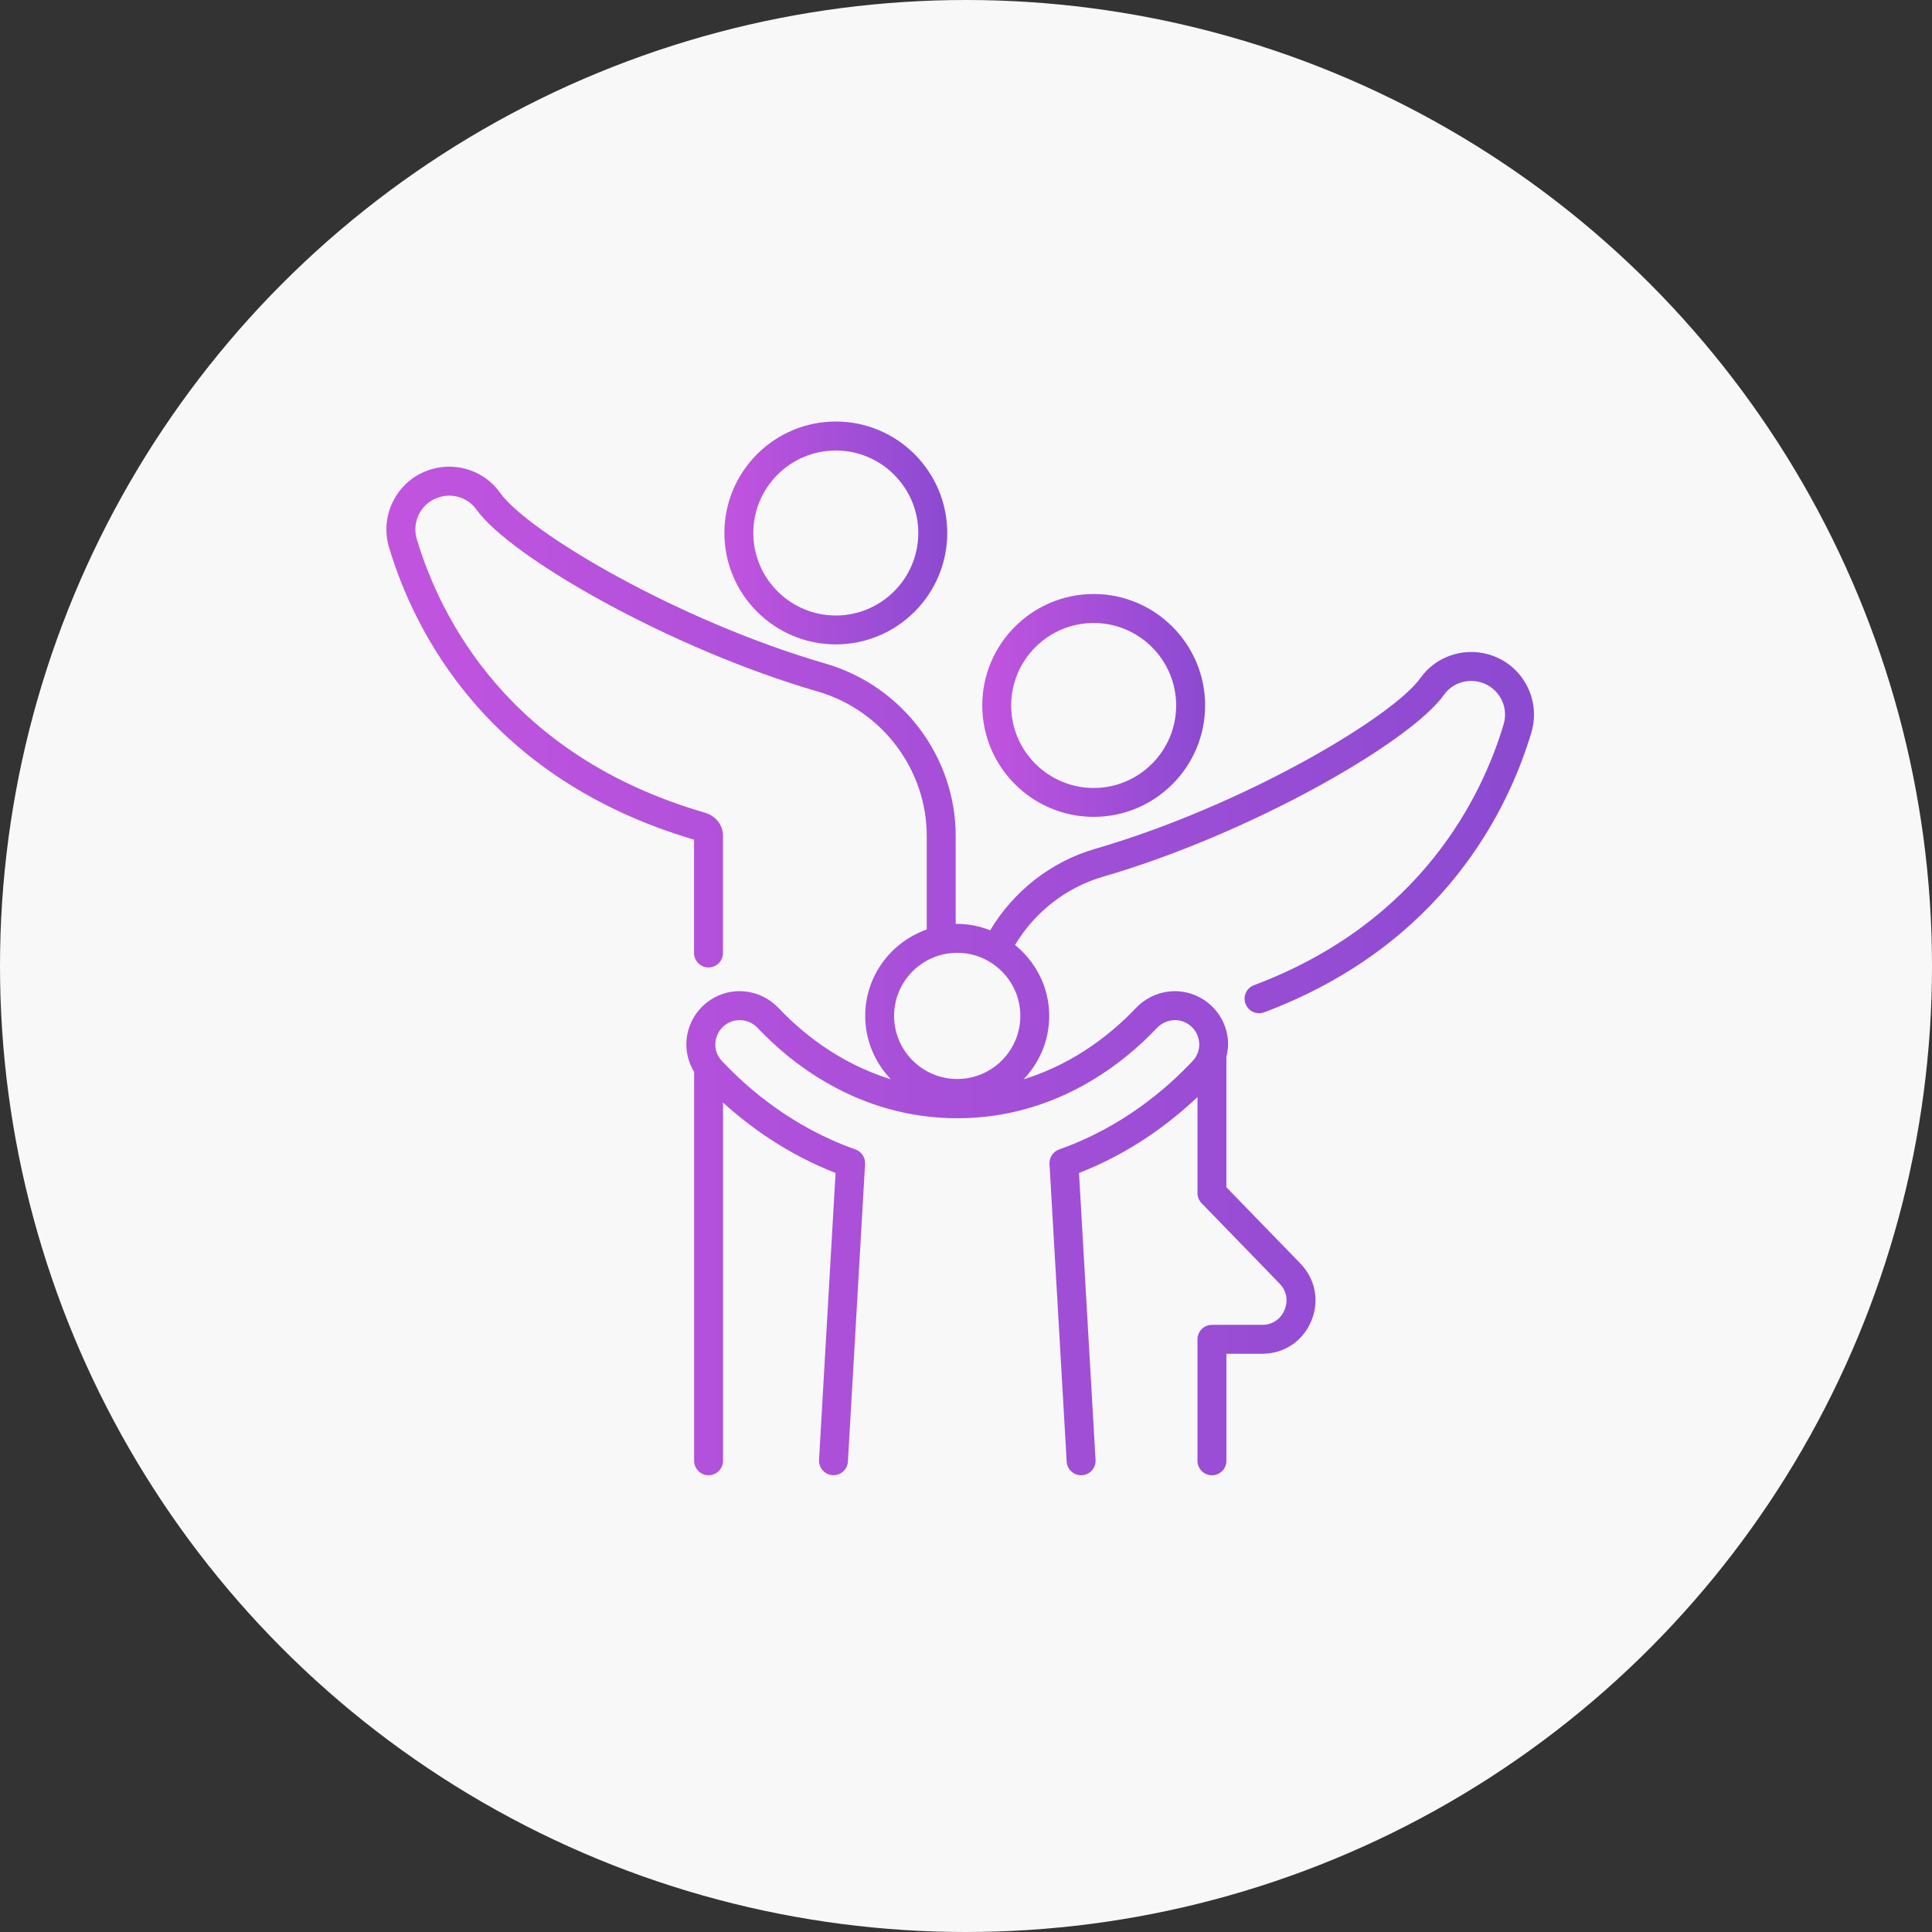
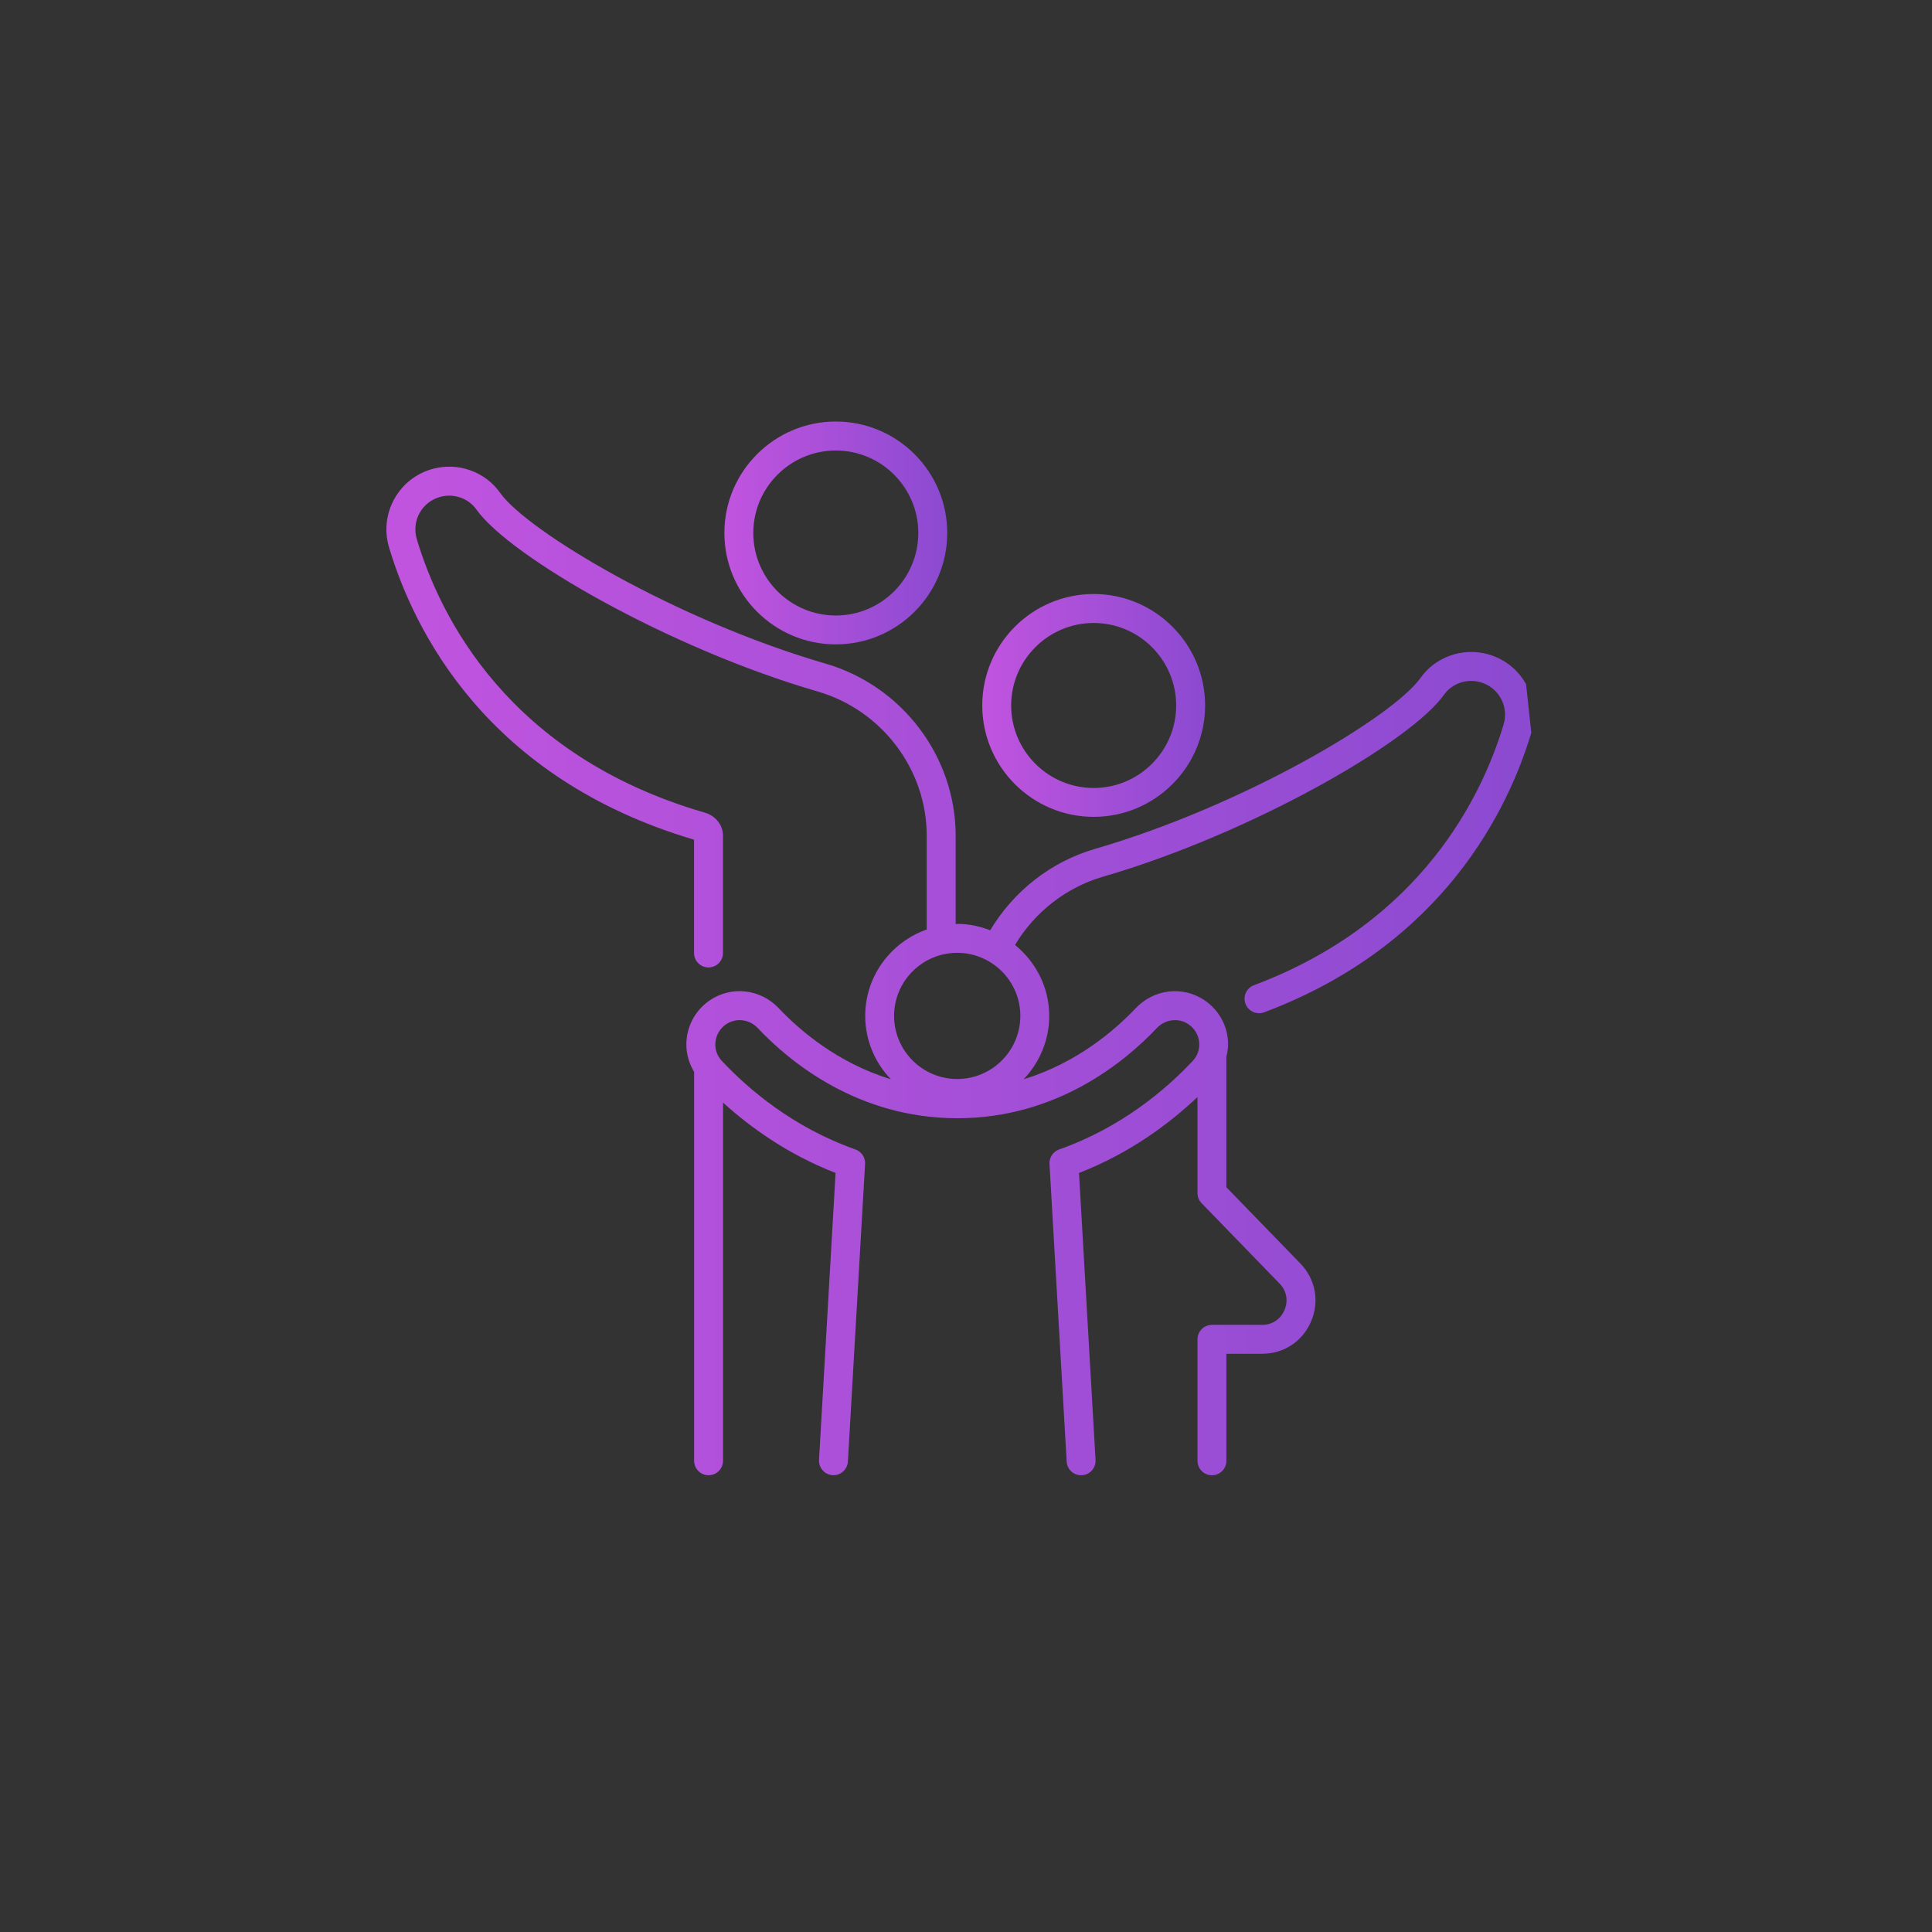
<svg xmlns="http://www.w3.org/2000/svg" width="55" height="55" viewBox="0 0 55 55" fill="none">
  <rect x="0" y="0" width="55" height="55" fill="#333333" stroke="none" />
-   <circle cx="27.5" cy="27.5" r="27.5" fill="#F8F8F8" />
  <path d="M23.794 18.344C25.543 18.344 26.966 16.922 26.966 15.172C26.966 13.423 25.544 12 23.794 12C22.045 12 20.622 13.422 20.622 15.172C20.622 16.921 22.044 18.344 23.794 18.344ZM23.794 12.825C25.088 12.825 26.142 13.878 26.142 15.173C26.142 16.468 25.09 17.522 23.794 17.522C22.5 17.522 21.445 16.469 21.445 15.173C21.445 13.879 22.498 12.825 23.794 12.825Z" fill="url(#paint0_linear_6772_1277)" />
  <path d="M31.135 23.254C32.883 23.254 34.307 21.832 34.307 20.082C34.307 18.334 32.883 16.91 31.135 16.91C29.386 16.91 27.963 18.332 27.963 20.082C27.963 21.831 29.385 23.254 31.135 23.254ZM31.135 17.735C32.429 17.735 33.483 18.788 33.483 20.084C33.483 21.378 32.429 22.432 31.135 22.432C29.84 22.432 28.786 21.379 28.786 20.084C28.786 18.789 29.839 17.735 31.135 17.735Z" fill="url(#paint1_linear_6772_1277)" />
-   <path d="M43.444 19.478C43.209 19.054 42.821 18.751 42.352 18.623C41.636 18.428 40.864 18.698 40.438 19.3C39.655 20.403 35.418 22.933 31.169 24.167C29.924 24.529 28.854 25.368 28.189 26.483C27.896 26.37 27.582 26.301 27.251 26.301C27.236 26.301 27.221 26.305 27.206 26.305V23.792C27.206 21.54 25.684 19.526 23.503 18.892C19.253 17.658 15.015 15.129 14.233 14.025C13.808 13.424 13.038 13.152 12.319 13.348C11.849 13.476 11.462 13.779 11.226 14.203C10.99 14.627 10.937 15.119 11.076 15.586C11.783 17.946 13.849 22.157 19.758 23.904V27.129C19.758 27.357 19.942 27.541 20.17 27.541C20.398 27.541 20.582 27.357 20.582 27.129V23.792C20.582 23.488 20.373 23.223 20.063 23.134C14.472 21.511 12.527 17.559 11.866 15.35C11.79 15.097 11.819 14.832 11.945 14.604C12.072 14.377 12.282 14.213 12.534 14.145C12.921 14.039 13.334 14.184 13.561 14.503C14.516 15.851 19.061 18.461 23.273 19.684C25.105 20.215 26.382 21.905 26.382 23.792V26.461C25.365 26.82 24.631 27.782 24.631 28.92C24.631 29.62 24.911 30.253 25.36 30.724C23.845 30.26 22.76 29.328 22.17 28.702C21.65 28.152 20.825 28.057 20.207 28.477C19.838 28.727 19.598 29.125 19.548 29.567C19.51 29.904 19.59 30.238 19.764 30.521C19.764 30.528 19.76 30.534 19.76 30.543V41.585C19.76 41.813 19.944 41.997 20.172 41.997C20.399 41.997 20.583 41.813 20.583 41.585V31.388C21.359 32.092 22.425 32.862 23.787 33.391L23.316 41.56C23.304 41.787 23.477 41.982 23.703 41.995C23.926 42.011 24.125 41.835 24.138 41.608L24.627 33.134C24.637 32.952 24.525 32.783 24.352 32.722C22.574 32.095 21.301 31.004 20.546 30.198C20.409 30.051 20.345 29.859 20.368 29.659C20.39 29.456 20.501 29.274 20.67 29.159C20.953 28.968 21.331 29.012 21.572 29.267C22.476 30.226 24.417 31.834 27.253 31.834C30.087 31.834 32.028 30.227 32.932 29.267C33.173 29.014 33.553 28.967 33.834 29.159C34.003 29.274 34.114 29.456 34.136 29.659C34.158 29.859 34.095 30.051 33.958 30.198C33.203 31.004 31.93 32.096 30.152 32.722C29.979 32.783 29.867 32.952 29.877 33.134L30.366 41.608C30.378 41.828 30.559 41.997 30.776 41.997H30.801C31.029 41.983 31.202 41.788 31.188 41.562L30.717 33.392C32.183 32.822 33.304 31.974 34.09 31.23V33.964C34.09 34.072 34.131 34.174 34.206 34.251L36.427 36.541C36.627 36.747 36.68 37.028 36.567 37.293C36.456 37.558 36.217 37.716 35.93 37.716H34.501C34.274 37.716 34.09 37.9 34.09 38.127V41.586C34.09 41.814 34.274 41.998 34.501 41.998C34.729 41.998 34.913 41.814 34.913 41.586V38.539H35.93C36.551 38.539 37.085 38.185 37.326 37.614C37.568 37.043 37.45 36.413 37.017 35.967L34.912 33.798V30.103C34.912 30.102 34.91 30.099 34.91 30.098C34.953 29.926 34.974 29.748 34.953 29.568C34.904 29.126 34.663 28.728 34.294 28.478C33.674 28.057 32.85 28.153 32.33 28.703C31.738 29.329 30.655 30.261 29.14 30.725C29.589 30.254 29.869 29.621 29.869 28.921C29.869 28.103 29.485 27.381 28.896 26.901C29.454 25.966 30.354 25.262 31.397 24.959C35.608 23.736 40.152 21.125 41.109 19.777C41.336 19.457 41.749 19.313 42.136 19.419C42.389 19.488 42.597 19.651 42.725 19.879C42.852 20.108 42.88 20.373 42.804 20.624C42.206 22.624 40.486 26.249 35.697 28.047C35.484 28.127 35.376 28.364 35.457 28.577C35.519 28.742 35.675 28.845 35.843 28.845C35.891 28.845 35.94 28.836 35.987 28.819C41.109 26.894 42.951 23.007 43.593 20.86C43.733 20.394 43.68 19.904 43.444 19.478ZM27.25 30.717C26.26 30.717 25.453 29.911 25.453 28.92C25.453 27.93 26.259 27.125 27.25 27.125C28.239 27.125 29.047 27.93 29.047 28.92C29.047 29.91 28.241 30.717 27.25 30.717Z" fill="url(#paint2_linear_6772_1277)" />
+   <path d="M43.444 19.478C43.209 19.054 42.821 18.751 42.352 18.623C41.636 18.428 40.864 18.698 40.438 19.3C39.655 20.403 35.418 22.933 31.169 24.167C29.924 24.529 28.854 25.368 28.189 26.483C27.896 26.37 27.582 26.301 27.251 26.301C27.236 26.301 27.221 26.305 27.206 26.305V23.792C27.206 21.54 25.684 19.526 23.503 18.892C19.253 17.658 15.015 15.129 14.233 14.025C13.808 13.424 13.038 13.152 12.319 13.348C11.849 13.476 11.462 13.779 11.226 14.203C10.99 14.627 10.937 15.119 11.076 15.586C11.783 17.946 13.849 22.157 19.758 23.904V27.129C19.758 27.357 19.942 27.541 20.17 27.541C20.398 27.541 20.582 27.357 20.582 27.129V23.792C20.582 23.488 20.373 23.223 20.063 23.134C14.472 21.511 12.527 17.559 11.866 15.35C11.79 15.097 11.819 14.832 11.945 14.604C12.072 14.377 12.282 14.213 12.534 14.145C12.921 14.039 13.334 14.184 13.561 14.503C14.516 15.851 19.061 18.461 23.273 19.684C25.105 20.215 26.382 21.905 26.382 23.792V26.461C25.365 26.82 24.631 27.782 24.631 28.92C24.631 29.62 24.911 30.253 25.36 30.724C23.845 30.26 22.76 29.328 22.17 28.702C21.65 28.152 20.825 28.057 20.207 28.477C19.838 28.727 19.598 29.125 19.548 29.567C19.51 29.904 19.59 30.238 19.764 30.521C19.764 30.528 19.76 30.534 19.76 30.543V41.585C19.76 41.813 19.944 41.997 20.172 41.997C20.399 41.997 20.583 41.813 20.583 41.585V31.388C21.359 32.092 22.425 32.862 23.787 33.391L23.316 41.56C23.304 41.787 23.477 41.982 23.703 41.995C23.926 42.011 24.125 41.835 24.138 41.608L24.627 33.134C24.637 32.952 24.525 32.783 24.352 32.722C22.574 32.095 21.301 31.004 20.546 30.198C20.409 30.051 20.345 29.859 20.368 29.659C20.39 29.456 20.501 29.274 20.67 29.159C20.953 28.968 21.331 29.012 21.572 29.267C22.476 30.226 24.417 31.834 27.253 31.834C30.087 31.834 32.028 30.227 32.932 29.267C33.173 29.014 33.553 28.967 33.834 29.159C34.003 29.274 34.114 29.456 34.136 29.659C34.158 29.859 34.095 30.051 33.958 30.198C33.203 31.004 31.93 32.096 30.152 32.722C29.979 32.783 29.867 32.952 29.877 33.134L30.366 41.608C30.378 41.828 30.559 41.997 30.776 41.997H30.801C31.029 41.983 31.202 41.788 31.188 41.562L30.717 33.392C32.183 32.822 33.304 31.974 34.09 31.23V33.964C34.09 34.072 34.131 34.174 34.206 34.251L36.427 36.541C36.627 36.747 36.68 37.028 36.567 37.293C36.456 37.558 36.217 37.716 35.93 37.716H34.501C34.274 37.716 34.09 37.9 34.09 38.127V41.586C34.09 41.814 34.274 41.998 34.501 41.998C34.729 41.998 34.913 41.814 34.913 41.586V38.539H35.93C36.551 38.539 37.085 38.185 37.326 37.614C37.568 37.043 37.45 36.413 37.017 35.967L34.912 33.798V30.103C34.912 30.102 34.91 30.099 34.91 30.098C34.953 29.926 34.974 29.748 34.953 29.568C34.904 29.126 34.663 28.728 34.294 28.478C33.674 28.057 32.85 28.153 32.33 28.703C31.738 29.329 30.655 30.261 29.14 30.725C29.589 30.254 29.869 29.621 29.869 28.921C29.869 28.103 29.485 27.381 28.896 26.901C29.454 25.966 30.354 25.262 31.397 24.959C35.608 23.736 40.152 21.125 41.109 19.777C41.336 19.457 41.749 19.313 42.136 19.419C42.389 19.488 42.597 19.651 42.725 19.879C42.852 20.108 42.88 20.373 42.804 20.624C42.206 22.624 40.486 26.249 35.697 28.047C35.484 28.127 35.376 28.364 35.457 28.577C35.519 28.742 35.675 28.845 35.843 28.845C35.891 28.845 35.94 28.836 35.987 28.819C41.109 26.894 42.951 23.007 43.593 20.86ZM27.25 30.717C26.26 30.717 25.453 29.911 25.453 28.92C25.453 27.93 26.259 27.125 27.25 27.125C28.239 27.125 29.047 27.93 29.047 28.92C29.047 29.91 28.241 30.717 27.25 30.717Z" fill="url(#paint2_linear_6772_1277)" />
  <defs>
    <linearGradient id="paint0_linear_6772_1277" x1="20.622" y1="15.172" x2="26.966" y2="15.172" gradientUnits="userSpaceOnUse">
      <stop stop-color="#C154DF" />
      <stop offset="1" stop-color="#8B4AD1" />
    </linearGradient>
    <linearGradient id="paint1_linear_6772_1277" x1="27.963" y1="20.082" x2="34.307" y2="20.082" gradientUnits="userSpaceOnUse">
      <stop stop-color="#C154DF" />
      <stop offset="1" stop-color="#8B4AD1" />
    </linearGradient>
    <linearGradient id="paint2_linear_6772_1277" x1="11" y1="27.642" x2="43.67" y2="27.642" gradientUnits="userSpaceOnUse">
      <stop stop-color="#C154DF" />
      <stop offset="1" stop-color="#8B4AD1" />
    </linearGradient>
  </defs>
</svg>